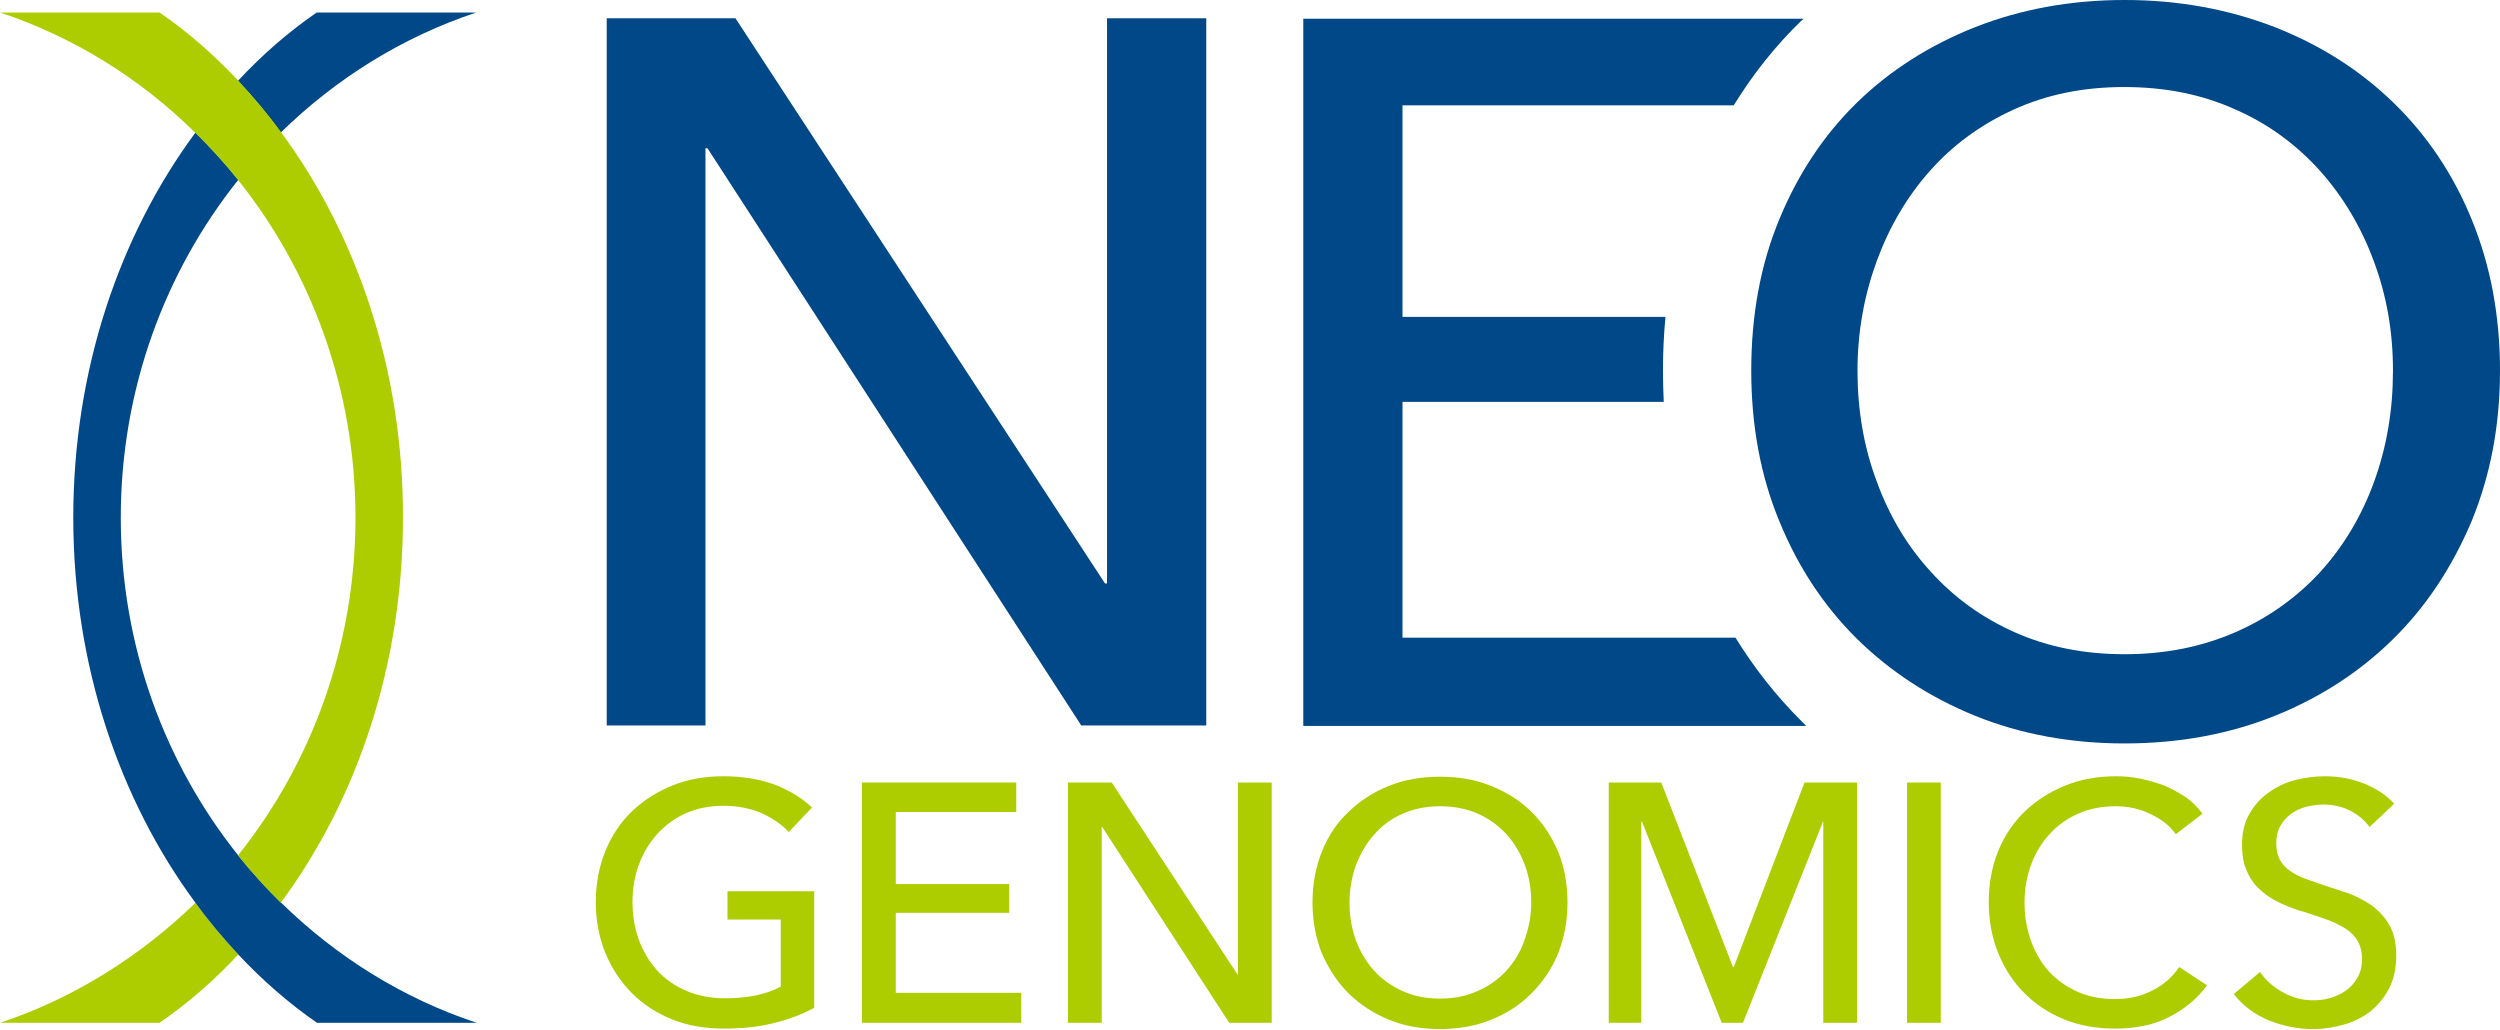
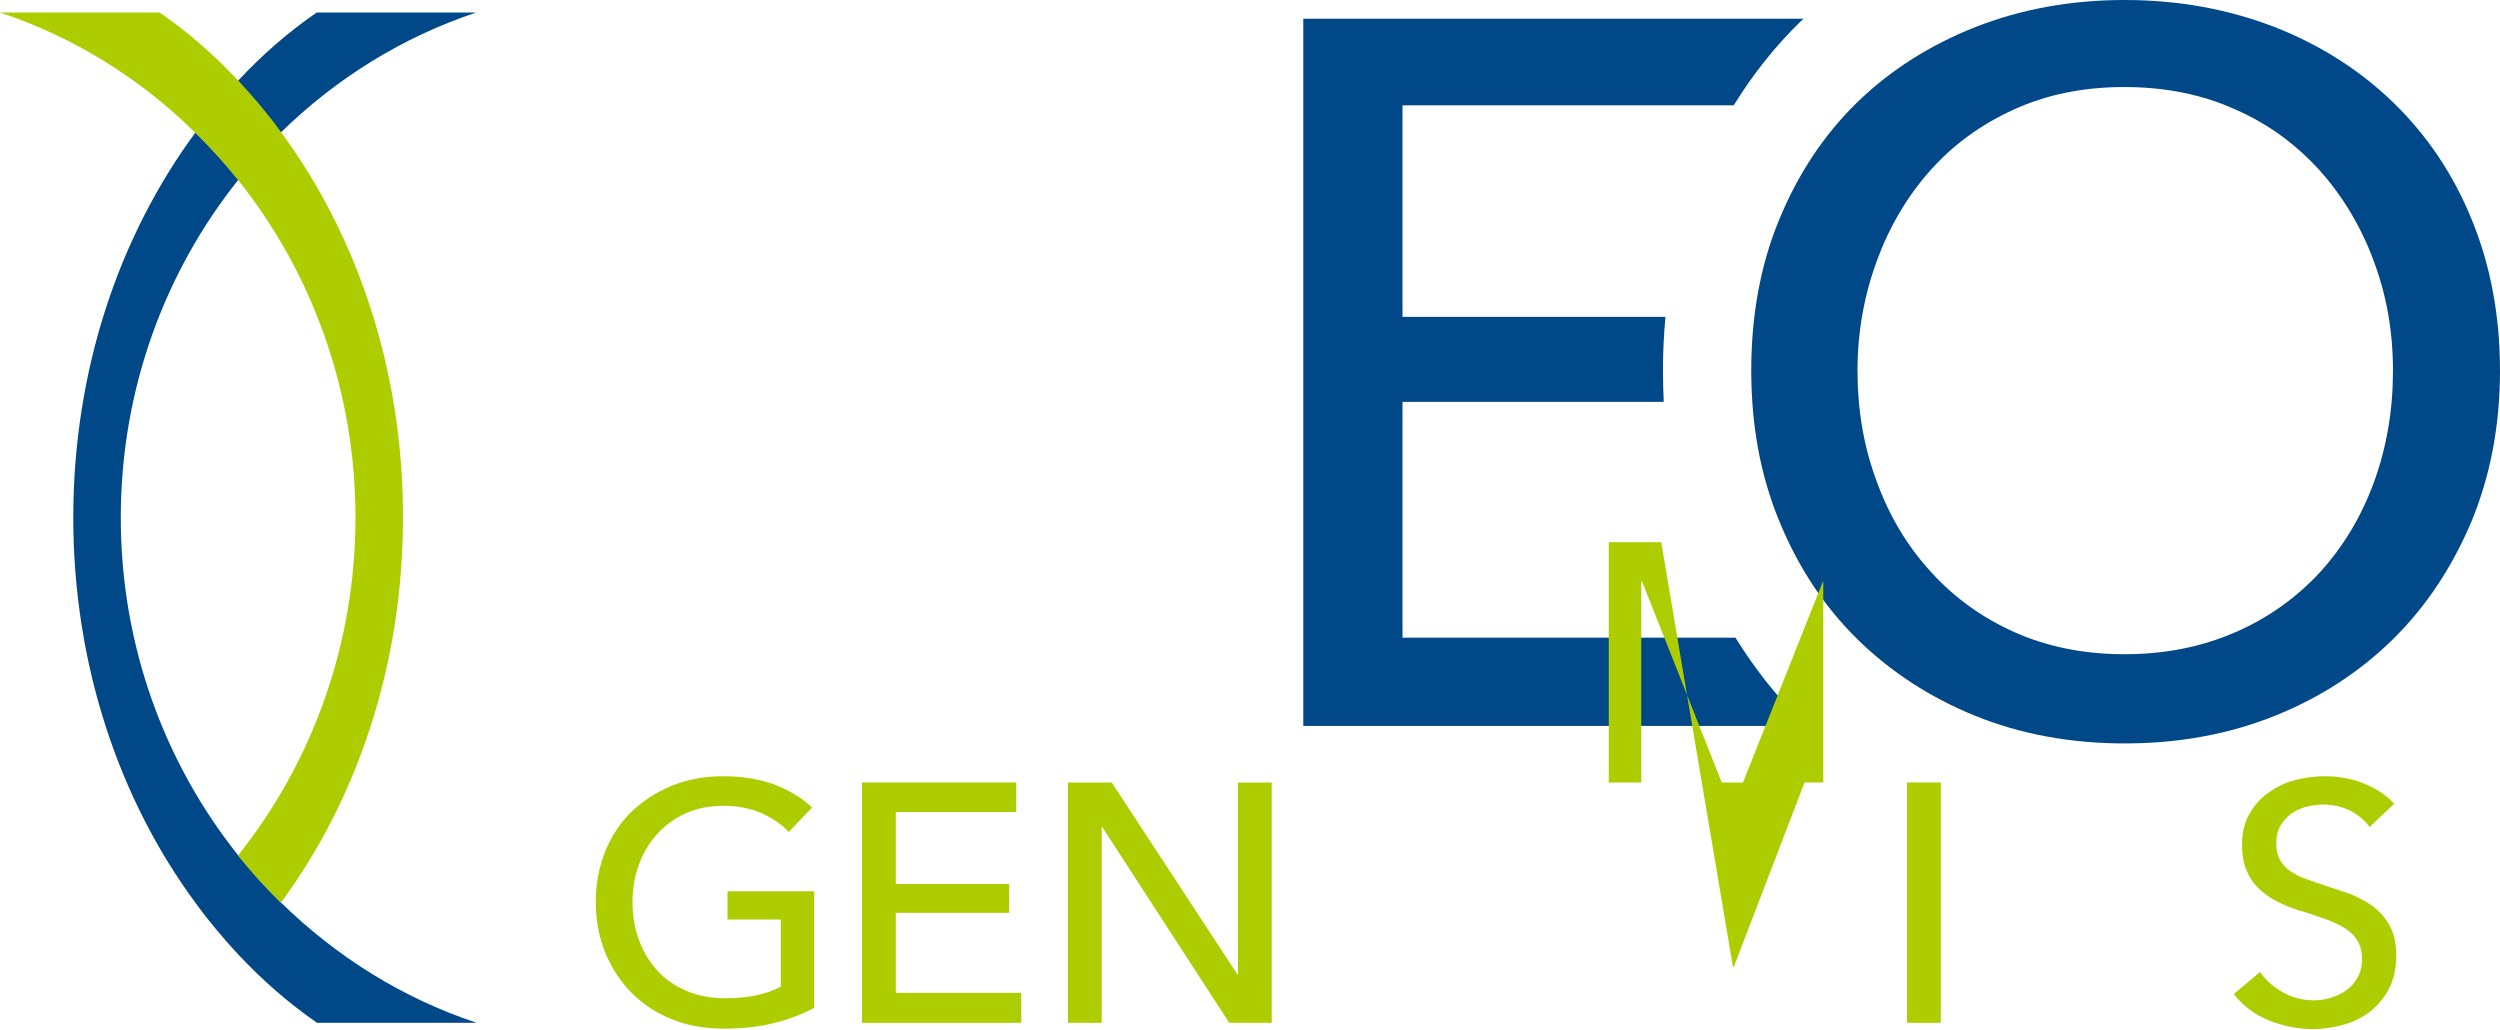
<svg xmlns="http://www.w3.org/2000/svg" version="1.2" viewBox="0 0 1600 659" width="1600" height="659">
  <title>neogenomics-laboratories-inc-logo-vector-svg</title>
  <style>
		.s0 { fill: #adcd00 } 
		.s1 { fill: #004887 } 
	</style>
-   <path id="Layer" class="s0" d="m0 654.6h102.1c18.2-12.5 35-27.2 50.4-43.7-9.6-10.4-18.9-21.3-27.4-33.1-35.5 34.4-77.9 61.1-125.1 76.8z" />
  <path id="Layer" class="s1" d="m304.8 8h-102.1c-18.2 12.5-35 27.2-50.4 43.7 9.8 10.4 18.9 21.3 27.4 33.1 35.5-34.7 77.9-61.1 125.1-76.8z" />
  <path id="Layer" class="s1" d="m180 577.8c-9.9-9.6-18.9-19.7-27.5-30.3-46.9-58.7-75.2-134.1-75.2-216.2 0-82.1 28.3-157.5 75.2-216.2-8.5-10.6-17.8-20.7-27.4-30.3-48.8 66.1-78.2 152.1-78.2 246.5 0 94.4 29.6 180.7 78.2 246.5 8.5 11.8 17.8 22.7 27.4 33.1 15.5 16.5 32.3 31.2 50.4 43.7h102.2c-47.5-15.7-89.9-42.4-125.1-76.8z" />
  <path id="Layer" class="s0" d="m180 84.8c-8.5-11.8-17.9-22.7-27.5-33.1-15.4-16.5-32.2-31.2-50.4-43.7h-102.1c47.2 15.7 89.6 42.1 124.8 76.8 9.9 9.6 18.9 19.7 27.5 30.3 46.9 58.7 75.2 134.1 75.2 216.2 0 82.1-28.3 157.5-75.2 216.2 8.5 10.6 17.8 20.7 27.4 30.3 48.8-66.1 78.2-152.1 78.2-246.5 0.2-94.4-29.4-180.7-77.9-246.5z" />
-   <path id="Layer" class="s1" d="m707.2 373.4h1.3v-361.7h63.5v452.6h-80l-239.2-369.4h-1.3v369.4h-63.2v-452.6h82.4z" />
  <path id="Layer" class="s1" d="m1110.7 408.1h-213.1v-150.9h167.2c-0.3-6.7-0.5-13.3-0.5-20q0-17.6 1.6-34.4h-168.3v-135.4h212c12.3-20 26.7-38.1 43.2-54.1l1.6-1.3h-320.3v452.6h321.9l-3.2-3.2c-16.3-16.3-30.1-33.9-42.1-53.3z" />
  <path id="Layer" fill-rule="evenodd" class="s1" d="m1600 237.2c0 34.9-6.1 66.9-18.1 96.2-12.3 29.1-28.8 54.4-50.2 75.5-21.3 21-46.6 37.5-76 49.3q-44 17.6-96 17.6c-34.4 0-66.4-5.9-95.4-17.6-29.1-11.8-54.4-28.3-75.8-49.3-21.3-21.1-37.8-46.1-49.8-75.5-12-29-17.9-61.3-17.9-96.2 0-35.4 5.9-67.7 17.9-96.7 12-29.1 28.5-54.1 49.8-74.9 21.4-20.8 46.7-36.8 75.8-48.3 29-11.4 61-17.3 95.4-17.3 34.7 0 66.4 5.9 96 17.3 29.4 11.5 54.7 27.7 76 48.3 21.4 20.8 38.2 45.5 50.2 74.9 12 29.3 18.1 61.5 18.1 96.7zm-68.5 0c0-24.8-4-48-12.3-70.1-8-21.8-19.7-41.3-34.4-57.8-14.9-16.5-32.8-29.9-54.1-39.2q-31.6-14.4-71.2-14.4c-26.2 0-49.6 4.8-70.7 14.4q-31.6 14.4-53.6 39.2c-14.7 16.5-26.1 36-34.1 57.8-8 21.9-12.3 45.3-12.3 70.1 0 25.1 4 48.8 12.3 70.9 8 22.1 19.7 41.6 34.6 57.8 15 16.6 32.8 29.4 53.6 38.7 20.8 9.3 44.3 14.1 70.4 14.1 26.2 0 49.6-4.8 71-14.1 21.3-9.3 39.4-22.4 54.4-38.7 14.9-16.5 26.4-35.7 34.4-57.8 8-22.1 12-45.6 12-70.9z" />
  <path id="Layer" class="s0" d="m504.8 532.5c-4.5-5-10.7-9-17.6-12.2-7.2-3-15.2-4.6-24-4.6-9.1 0-17.1 1.6-24.3 4.8-7.2 3.2-13.3 7.8-18.4 13.4-5 5.6-9 12.2-11.7 19.7-2.7 7.5-4 15.4-4 23.7q0 12.8 4 24c2.7 7.5 6.7 14.1 11.7 19.7 5.1 5.6 11.2 9.9 18.7 13.1q11.2 4.8 24.8 4.8c7.2 0 13.9-0.6 20-1.9 6.1-1.3 11.5-3.2 15.7-5.6v-42.9h-34.1v-18.1h55.5v74.6c-8 4.3-17.1 7.7-26.4 9.9-9.6 2.4-20 3.4-31.2 3.4-12 0-23.2-1.8-33.1-5.8-10.1-4-18.7-9.6-25.9-16.8-7.2-7.2-12.8-15.7-17-25.6-4-9.9-6.2-20.8-6.2-32.8 0-12 2.2-22.9 6.2-32.8 4-9.8 9.8-18.4 17-25.3 7.2-6.9 16-12.5 25.9-16.5 9.9-4 20.8-5.9 32.5-5.9 12.3 0 23.2 1.9 32.8 5.3 9.6 3.8 17.6 8.6 24 14.7z" />
  <path id="Layer" class="s0" d="m573.3 635.4h80.3v19.2h-101.9v-153.8h98.7v18.9h-77.1v46.1h72.6v18.4h-72.6z" />
  <path id="Layer" class="s0" d="m792 623.7h0.3v-122.9h21.6v153.8h-27.2l-81.4-125.5h-0.2v125.5h-21.6v-153.8h28z" />
-   <path id="Layer" fill-rule="evenodd" class="s0" d="m1003.2 577.6c0 12-2.1 22.6-6.1 32.8-4 9.8-9.9 18.3-17.1 25.5-7.2 7.2-15.7 12.8-25.9 16.8-9.8 4-20.8 5.9-32.5 5.9-11.7 0-22.7-1.9-32.5-5.9-9.9-4-18.4-9.6-25.9-16.8-7.2-7.2-12.8-15.7-17.1-25.5-4-9.9-6.1-20.8-6.1-32.8 0-12 2.1-22.9 6.1-32.8 4-9.9 9.6-18.4 17.1-25.3 7.2-7 15.7-12.6 25.9-16.6 9.8-4 20.8-5.8 32.5-5.8 11.7 0 22.7 1.8 32.5 5.8 9.9 4 18.7 9.4 25.9 16.6 7.2 6.9 12.8 15.4 17.1 25.3 4 9.6 6.1 20.8 6.1 32.8zm-23.2 0c0-8.3-1.3-16.3-4-23.7-2.7-7.5-6.7-14.2-11.7-19.8-5.1-5.6-11.2-10.1-18.4-13.3-7.2-3.2-15.2-4.8-24.3-4.8q-13.2 0-24 4.8c-7.2 3.2-13.3 7.7-18.1 13.3-5.1 5.6-8.8 12.3-11.8 19.8-2.6 7.4-4 15.4-4 23.7q0 12.8 4 24c2.7 7.4 6.7 14.1 11.8 19.7 5 5.6 11.2 9.8 18.1 13 7.2 3.2 14.9 4.8 24 4.8 9.1 0 16.8-1.6 24-4.8 7.2-3.2 13.3-7.4 18.4-13 5.1-5.6 9.1-12 11.7-19.7 2.7-7.5 4.3-15.5 4.3-24z" />
-   <path id="Layer" class="s0" d="m1109.1 618.9h0.5l45.3-118.1h33.6v153.8h-21.6v-128.7h-0.2l-51.2 128.7h-13.6l-51-128.7h-0.5v128.7h-20.8v-153.8h33.6z" />
+   <path id="Layer" class="s0" d="m1109.1 618.9h0.5l45.3-118.1h33.6h-21.6v-128.7h-0.2l-51.2 128.7h-13.6l-51-128.7h-0.5v128.7h-20.8v-153.8h33.6z" />
  <path id="Layer" class="s0" d="m1220.5 500.8h21.6v153.8h-21.6z" />
-   <path id="Layer" class="s0" d="m1412.5 630.6c-6.1 8.3-13.8 14.9-23.7 20-9.6 5.1-21.3 7.7-34.9 7.7-11.8 0-22.7-1.8-32.6-5.8q-14.8-6-25.6-16.8-10.8-10.8-16.8-25.6c-4-9.9-6.1-20.8-6.1-32.8 0-12 2.1-22.9 6.1-32.8 4-9.8 9.9-18.4 17.1-25.3 7.2-6.9 16-12.5 25.9-16.5 9.8-4 20.8-5.9 32.5-5.9 5.3 0 10.4 0.5 15.7 1.6 5.4 1.1 10.4 2.7 15.5 4.5 4.8 2.2 9.3 4.6 13.6 7.5q6 4.4 10.4 10.4l-17.1 13.1q-5.6-8-16-12.8c-6.9-3.5-14.4-5.1-22.4-5.1-9 0-17 1.6-24.2 4.8-7.2 3.2-13.4 7.7-18.4 13.3-5.1 5.6-9.1 12.3-11.8 19.8-2.6 7.4-4 15.4-4 23.7 0 8.8 1.4 16.8 4 24.2 2.7 7.5 6.4 14.2 11.5 19.8 5.1 5.6 11.2 9.8 18.1 13q10.8 4.8 24 4.8c8.8 0 16.6-1.6 23.8-5.3q10.8-5.2 17.6-15.2z" />
  <path id="Layer" class="s0" d="m1516.5 529.3c-2.9-4.2-7.2-7.7-12.2-10.4q-8-4-17.6-4c-3.5 0-7 0.6-10.7 1.4-3.5 1-6.7 2.4-9.6 4.5-2.9 2.1-5.3 4.8-6.9 7.7-1.9 3.2-2.7 7-2.7 11.2 0 4.3 0.8 7.8 2.4 10.7 1.6 2.9 4 5.3 6.7 7.2 2.9 1.9 6.1 3.7 10.1 5 3.7 1.4 8 2.7 12.3 4.3 5.3 1.6 10.4 3.5 16 5.3 5.3 2.2 10.1 4.8 14.6 8 4.3 3.5 8 7.5 10.7 12.6 2.7 5 4 11.4 4 18.9 0 8-1.6 14.9-4.5 20.8-3 5.8-7 10.6-11.8 14.6-4.8 3.8-10.6 6.7-17 8.6-6.4 1.8-13.1 2.9-20 2.9-9.6 0-19.2-1.9-28.3-5.6q-13.6-5.6-22.4-16.8l16.8-14.1c3.7 5.3 8.5 9.6 14.7 13 6.1 3.5 12.8 5.1 19.7 5.1 3.7 0 7.2-0.5 10.9-1.6 3.8-1.1 7-2.7 9.9-4.8 2.9-2.1 5.3-4.8 7.2-8.2 1.9-3.2 2.9-7.2 2.9-11.8 0-4.5-1-8.5-2.9-11.7q-2.8-4.8-8-8c-3.5-2.1-7.2-4-11.7-5.6-4.6-1.6-9.1-3.2-14.2-4.8-5-1.3-9.8-3.2-14.6-5.3q-7.2-3.2-12.8-8c-3.8-3.2-7-7.2-9.1-12-2.4-4.8-3.5-10.7-3.5-17.9 0-7.7 1.6-14.4 4.8-19.7 3.2-5.6 7.2-10.1 12.3-13.6 5.1-3.7 10.7-6.4 17.1-8 6.4-1.6 12.5-2.4 18.9-2.4 9.1 0 17.3 1.6 25.3 4.8 7.8 3.2 14.2 7.5 19 12.8z" />
</svg>